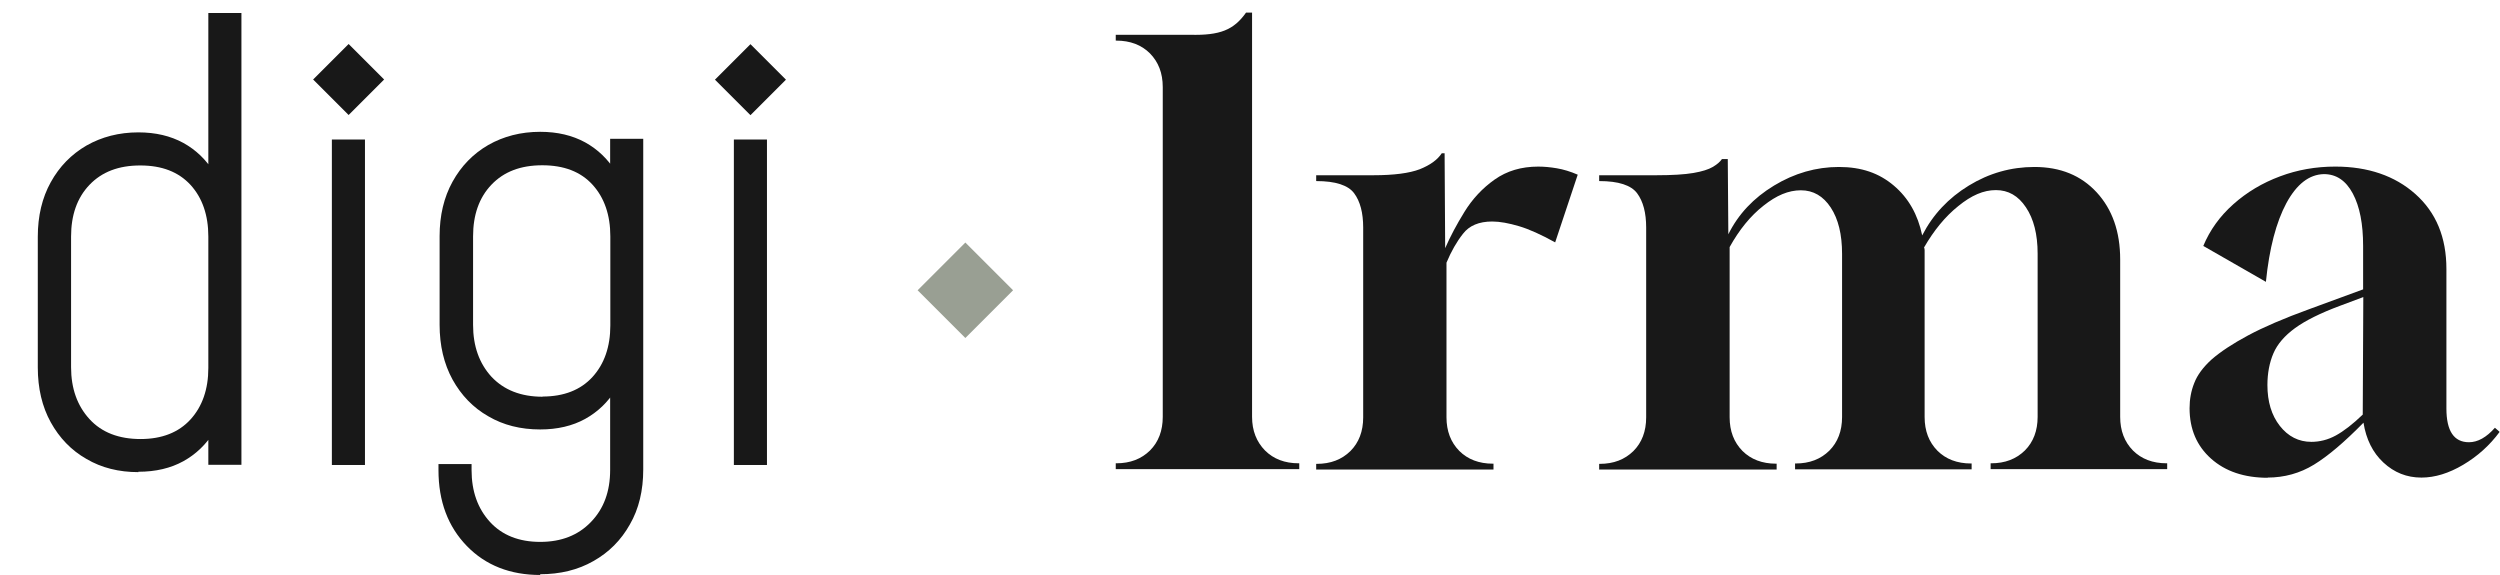
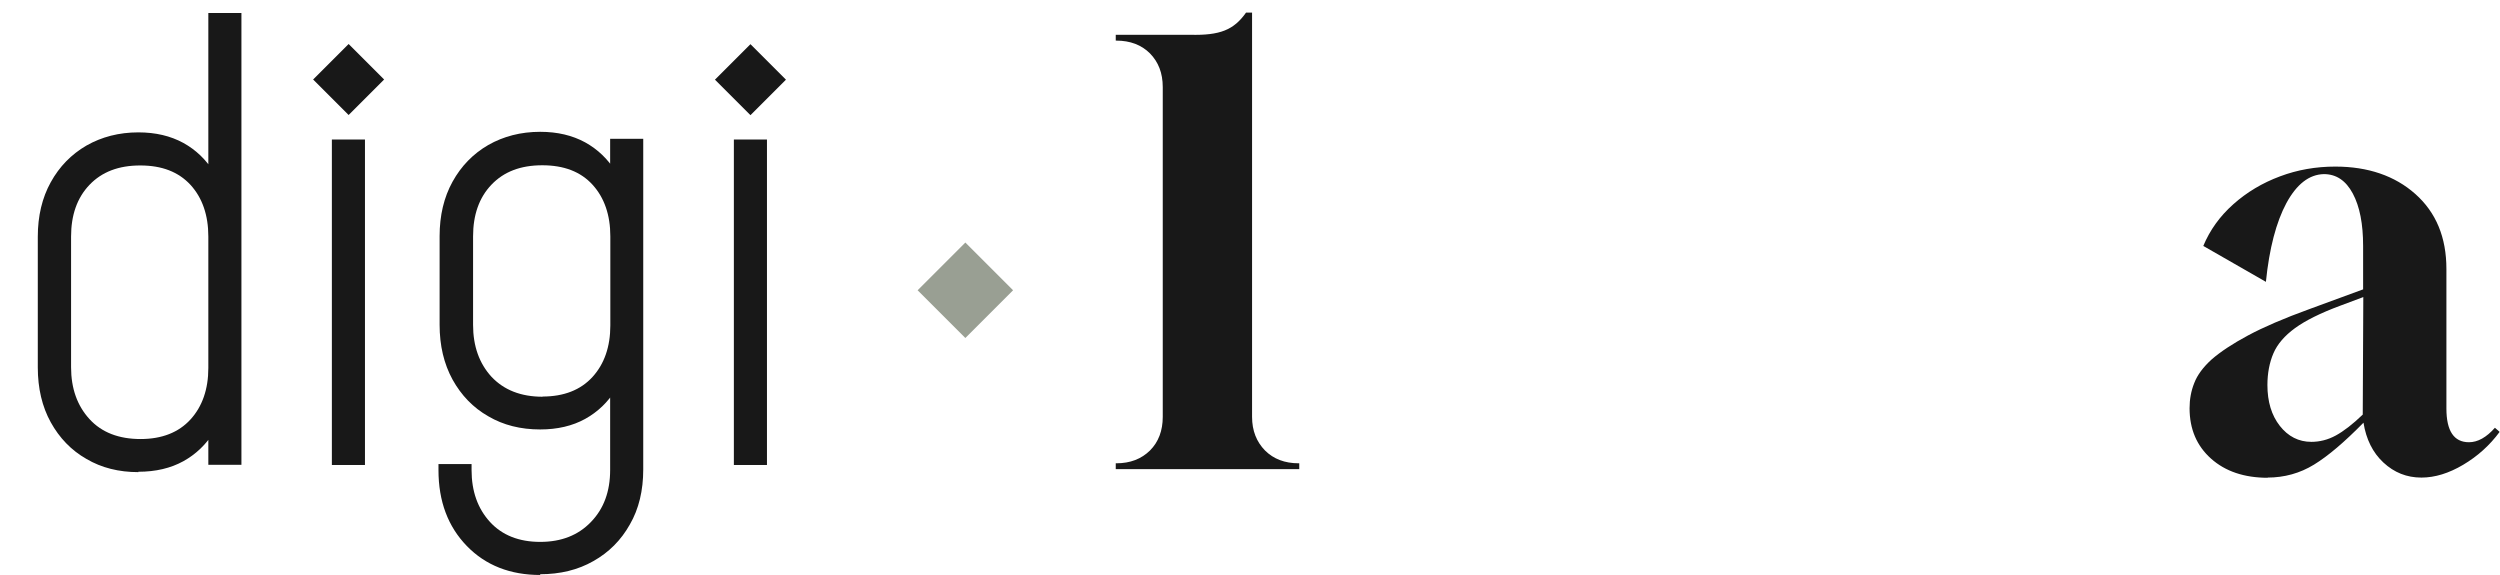
<svg xmlns="http://www.w3.org/2000/svg" id="Laag_1" data-name="Laag 1" viewBox="0 0 132.96 30.59">
  <defs>
    <style>
      .cls-1 {
        fill: #181818;
      }

      .cls-2 {
        fill: #999f93;
      }
    </style>
  </defs>
  <g>
-     <path class="cls-1" d="m70,24.98v-.31h.03c.74,0,1.33-.23,1.79-.68.45-.45.68-1.05.68-1.79v-10.1c0-.78-.16-1.39-.48-1.82-.32-.43-.99-.65-2.02-.65v-.31h3.05c1.09,0,1.91-.11,2.46-.32.55-.22.94-.5,1.17-.85h.15l.03,5.05c.27-.62.61-1.26,1.03-1.94.42-.68.95-1.25,1.6-1.71s1.42-.69,2.32-.69c.31,0,.64.03.99.09s.72.17,1.11.34l-1.2,3.6c-.74-.41-1.38-.7-1.92-.86-.54-.16-1.02-.25-1.43-.25-.7,0-1.22.22-1.55.65-.34.43-.63.94-.88,1.54v8.22c0,.74.23,1.33.68,1.79.45.45,1.05.68,1.79.68h.03v.31h-9.42Z" />
-     <path class="cls-1" d="m85.05,24.98v-.31h.03c.74,0,1.33-.23,1.79-.68.45-.45.68-1.05.68-1.79v-10.1c0-.78-.16-1.39-.48-1.82-.32-.43-.99-.65-2.02-.65v-.31h3.05c.84,0,1.49-.04,1.96-.12s.81-.19,1.03-.32.39-.27.49-.42h.31l.03,4c.53-1.07,1.34-1.93,2.43-2.59,1.09-.66,2.24-.99,3.45-.99s2.14.33,2.92.99c.78.66,1.28,1.54,1.51,2.65.57-1.11,1.4-1.99,2.48-2.65,1.08-.66,2.24-.99,3.49-.99,1.38,0,2.48.45,3.31,1.35.83.9,1.25,2.09,1.25,3.57v8.37c0,.74.23,1.33.68,1.79.45.45,1.05.68,1.79.68h.03v.31h-9.39v-.31h.03c.74,0,1.33-.23,1.79-.68.45-.45.68-1.05.68-1.79v-8.68c0-1.03-.21-1.85-.62-2.46-.41-.62-.94-.92-1.6-.92s-1.3.28-2,.85c-.7.56-1.3,1.3-1.82,2.2.02.04.03.09.03.15v8.87c0,.74.23,1.33.68,1.79.45.45,1.05.68,1.79.68h.03v.31h-9.39v-.31h.03c.74,0,1.33-.23,1.79-.68.45-.45.68-1.05.68-1.79v-8.68c0-1.03-.2-1.85-.6-2.46s-.93-.92-1.59-.92-1.3.27-1.99.82c-.69.54-1.29,1.28-1.8,2.2v9.05c0,.74.23,1.33.68,1.79.45.45,1.05.68,1.79.68h.03v.31h-9.42Z" />
    <path class="cls-1" d="m120.61,25.41c-1.25,0-2.26-.34-3.02-1.02-.76-.68-1.14-1.57-1.14-2.68,0-.47.08-.92.25-1.34.16-.42.47-.84.92-1.25.47-.41,1.12-.84,1.94-1.28.82-.44,1.91-.91,3.26-1.4l2.86-1.05v-2.31c0-1.17-.18-2.1-.55-2.79-.37-.69-.88-1.03-1.54-1.03-.78.02-1.44.53-1.99,1.54-.54,1.01-.91,2.4-1.09,4.19l-3.33-1.91c.35-.84.88-1.58,1.6-2.22s1.54-1.13,2.48-1.48c.93-.35,1.91-.52,2.94-.52,1.74,0,3.17.49,4.26,1.46,1.1.98,1.65,2.3,1.65,3.99v7.42c0,1.19.4,1.79,1.2,1.79.47,0,.93-.26,1.38-.77l.25.22c-.53.72-1.18,1.3-1.94,1.75-.76.45-1.5.68-2.22.68-.78,0-1.45-.27-2.02-.8-.57-.53-.92-1.24-1.06-2.12-1.01,1.03-1.88,1.77-2.63,2.23s-1.58.69-2.48.69Zm2.31-1.91c.45,0,.89-.11,1.31-.34.42-.23.9-.6,1.43-1.11l.03-6.25-1.23.46c-1.05.39-1.85.79-2.4,1.19-.55.4-.94.85-1.15,1.34s-.32,1.06-.32,1.69c0,.88.22,1.61.66,2.17.44.56,1,.85,1.68.85Z" />
    <path class="cls-1" d="m59.34,24.95v-.31h.03c.74,0,1.33-.23,1.79-.68.45-.45.68-1.05.68-1.79V4.63c0-.74-.23-1.33-.68-1.79-.45-.45-1.05-.68-1.79-.68h-.03v-.31h3.96c1.59.04,2.32-.26,2.97-1.18h.32v21.5c0,.74.24,1.33.69,1.79.45.45,1.05.68,1.79.68h.03v.31h-9.76Z" />
  </g>
  <rect class="cls-2" x="49.55" y="13.64" width="3.59" height="3.59" transform="translate(4.12 40.83) rotate(-45)" />
  <g>
    <g>
      <path class="cls-1" d="m7.36,25.11c-1.04,0-1.96-.23-2.76-.7-.81-.46-1.44-1.12-1.9-1.95s-.69-1.81-.69-2.92v-6.95c0-1.1.23-2.07.69-2.9.46-.83,1.09-1.48,1.9-1.95.81-.46,1.73-.7,2.76-.7.92,0,1.71.19,2.39.56.67.37,1.21.89,1.62,1.55l-.29.38V.69h1.76v24.03h-1.76v-2.12l.29.38c-.41.66-.95,1.18-1.62,1.55-.67.37-1.47.56-2.39.56Zm.11-1.76c1.14,0,2.03-.35,2.66-1.04.63-.69.95-1.61.95-2.74v-6.99c0-1.14-.32-2.06-.95-2.75-.64-.69-1.52-1.03-2.67-1.03s-2.04.34-2.7,1.03-.98,1.61-.98,2.75v6.95c0,1.13.33,2.05.98,2.76s1.56,1.06,2.72,1.06Z" />
      <path class="cls-1" d="m17.65,24.72V7.42h1.76v17.31h-1.76Z" />
      <path class="cls-1" d="m28.74,30.58c-1.6,0-2.91-.51-3.91-1.54-1-1.03-1.51-2.37-1.51-4.04v-.32h1.76v.32c0,1.13.33,2.05.98,2.76s1.55,1.06,2.67,1.06,2.02-.35,2.7-1.06c.68-.7,1.02-1.62,1.02-2.76v-4.65l.29.38c-.41.66-.95,1.18-1.62,1.55-.67.37-1.47.56-2.39.56-1.04,0-1.96-.23-2.76-.7-.81-.46-1.44-1.12-1.9-1.95-.46-.84-.69-1.81-.69-2.92v-4.71c0-1.1.23-2.07.69-2.9.46-.83,1.09-1.48,1.9-1.95.81-.46,1.73-.7,2.76-.7.92,0,1.71.19,2.39.56.67.37,1.21.89,1.62,1.55l-.29.38v-2.12h1.76v17.59c0,1.11-.23,2.09-.71,2.92-.47.84-1.12,1.49-1.94,1.95-.82.47-1.77.7-2.84.7Zm.11-9.49c1.14,0,2.03-.35,2.66-1.04s.95-1.61.95-2.74v-4.74c0-1.14-.32-2.06-.95-2.75s-1.52-1.03-2.67-1.03-2.04.34-2.7,1.03c-.66.69-.98,1.61-.98,2.75v4.71c0,1.13.33,2.05.98,2.76.66.7,1.56,1.06,2.72,1.06Z" />
      <path class="cls-1" d="m39.03,24.72V7.42h1.76v17.31h-1.76Z" />
    </g>
    <rect class="cls-1" x="17.2" y="2.9" width="2.67" height="2.67" transform="translate(2.44 14.34) rotate(-45)" />
    <rect class="cls-1" x="38.57" y="2.9" width="2.67" height="2.67" transform="translate(8.7 29.46) rotate(-45)" />
  </g>
</svg>